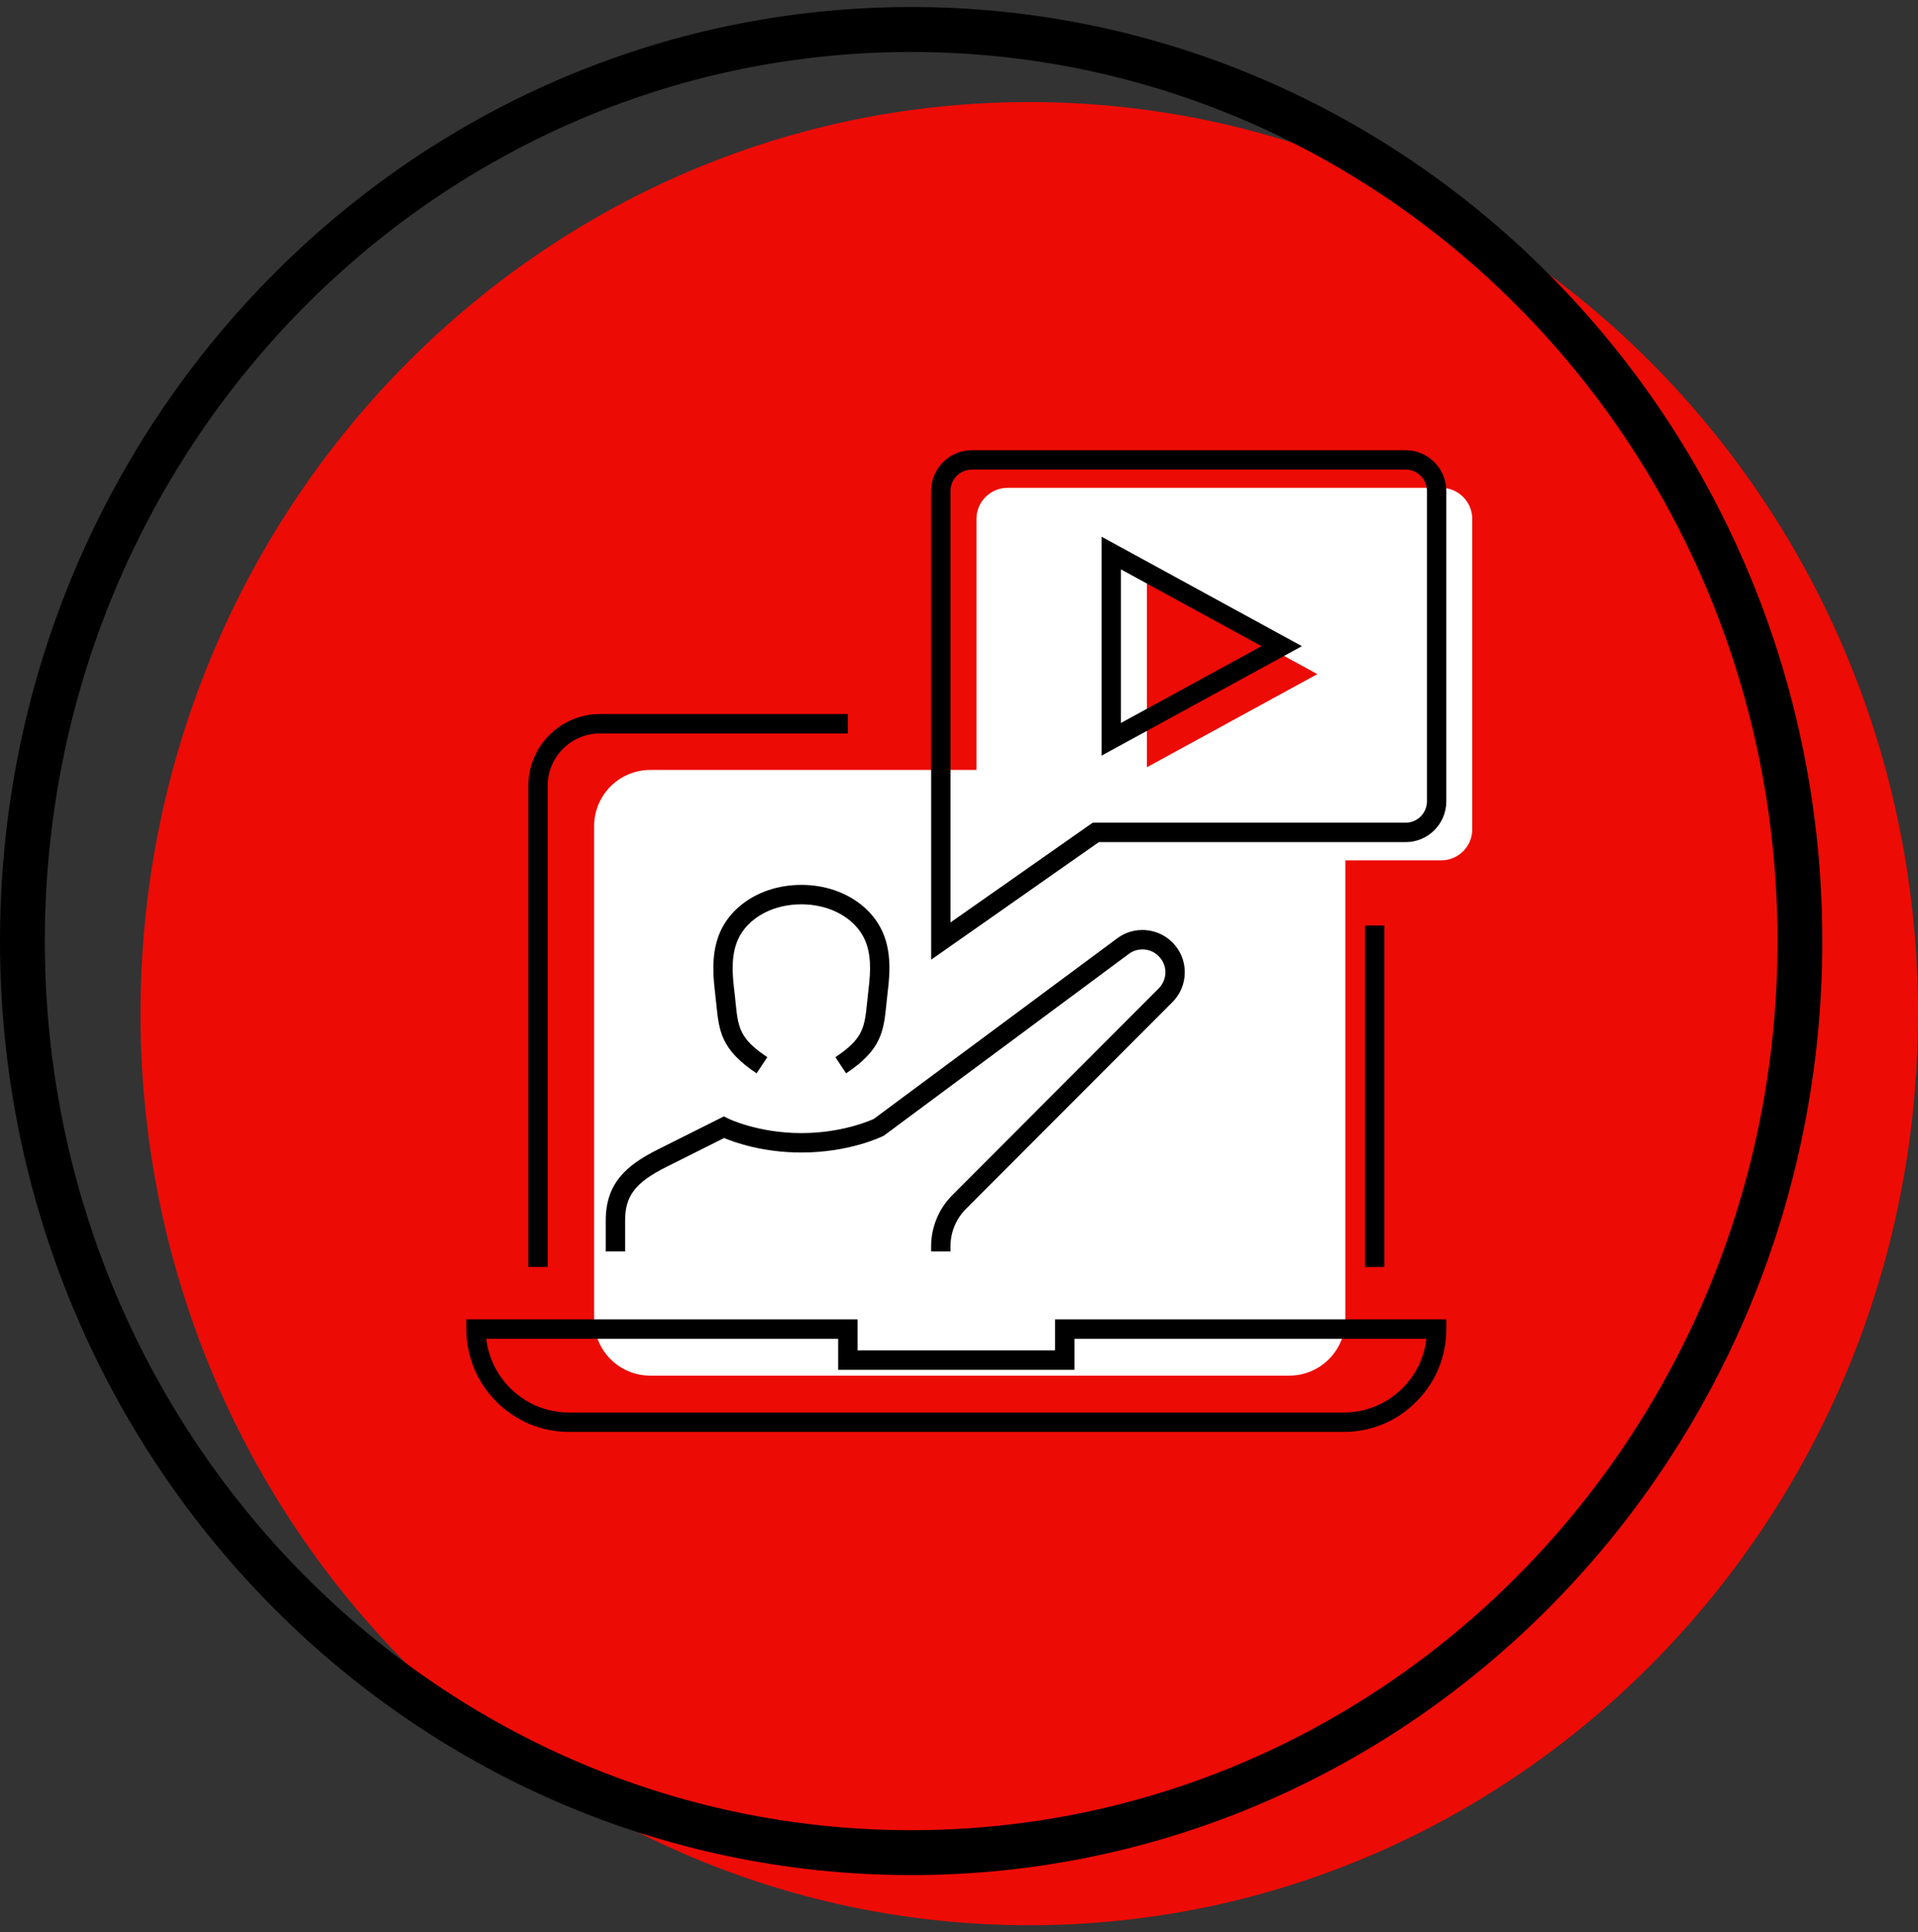
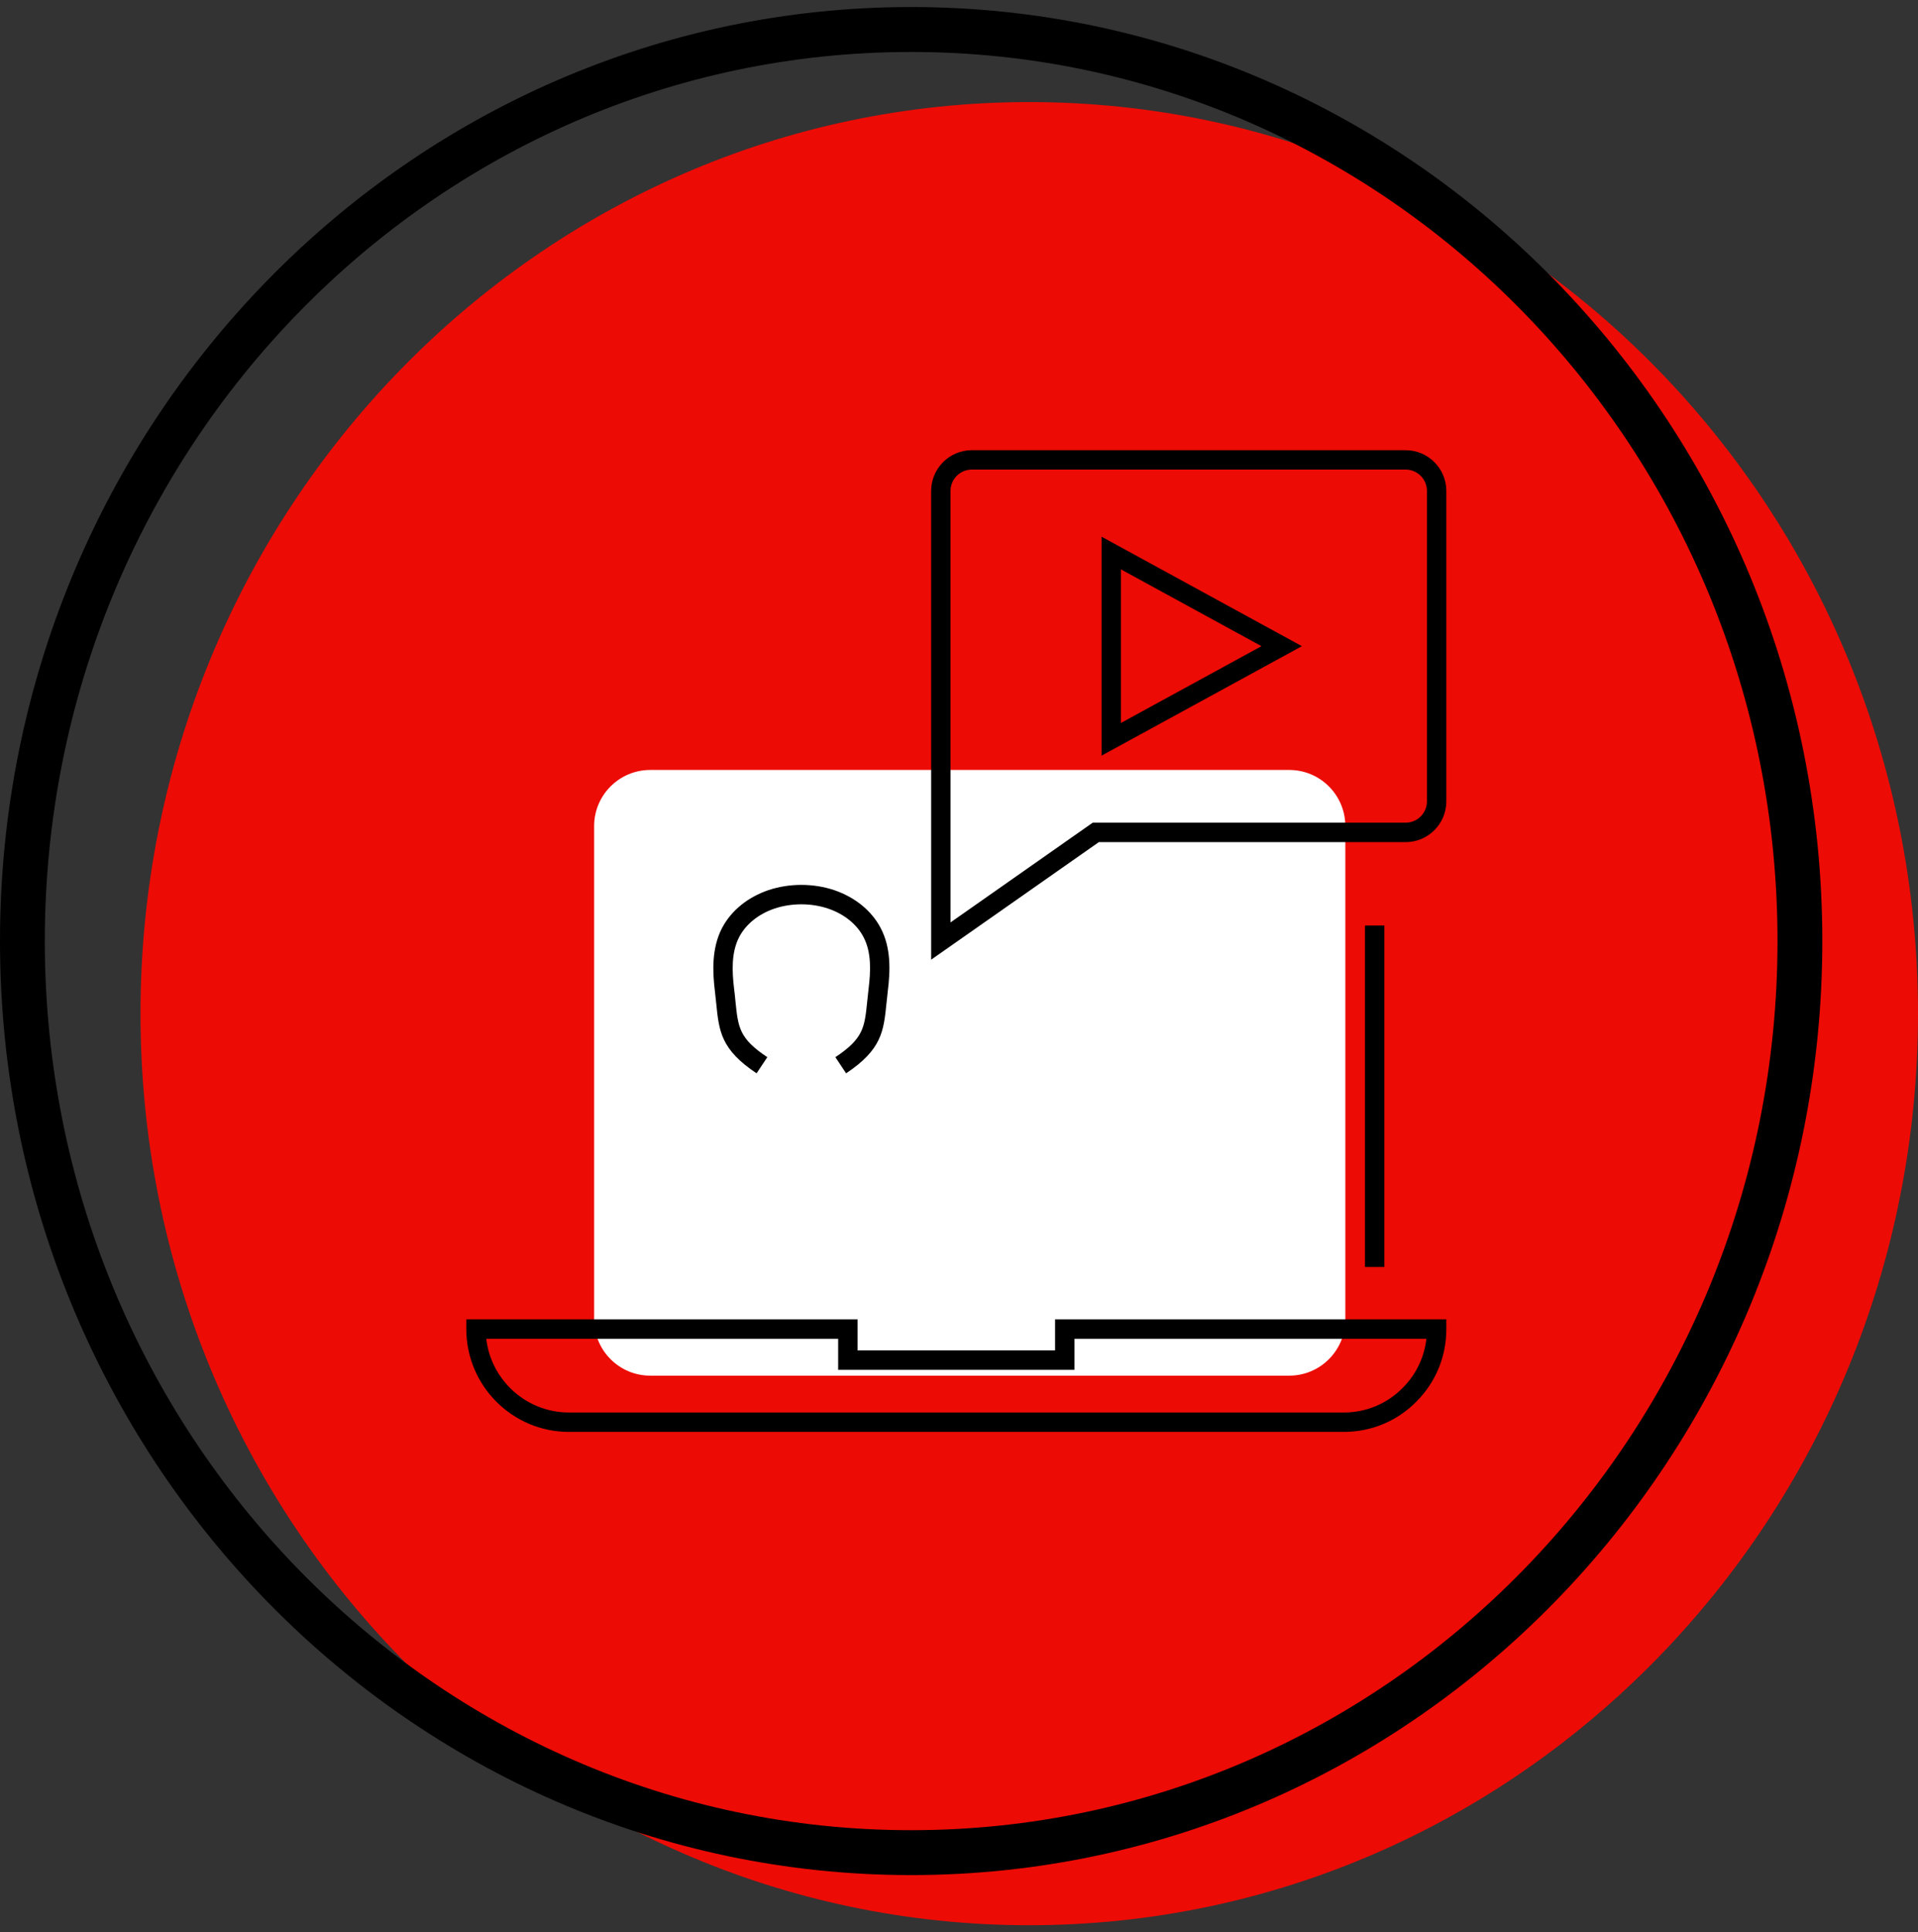
<svg xmlns="http://www.w3.org/2000/svg" width="136" height="137" viewBox="0 0 136 137" fill="none">
  <rect x="0" y="0" width="136" height="137" fill="#333333" stroke="none" />
  <g clip-path="url(#clip0_44_3781)">
-     <path fill-rule="evenodd" clip-rule="evenodd" d="M72.981 7.237C107.762 7.237 136 36.196 136 71.868C136 107.54 107.762 136.499 72.981 136.499C38.2 136.499 9.962 107.537 9.962 71.868C9.962 36.198 38.2 7.237 72.981 7.237Z" fill="#ED0B05" />
+     <path fill-rule="evenodd" clip-rule="evenodd" d="M72.981 7.237C107.762 7.237 136 36.196 136 71.868C136 107.54 107.762 136.499 72.981 136.499C38.2 136.499 9.962 107.537 9.962 71.868C9.962 36.198 38.2 7.237 72.981 7.237" fill="#ED0B05" />
    <path fill-rule="evenodd" clip-rule="evenodd" d="M64.606 0.499C28.961 0.499 0 30.162 0 66.72C0 103.278 28.961 132.944 64.606 132.944C100.252 132.944 129.216 103.281 129.216 66.72C129.216 30.159 100.255 0.499 64.606 0.499ZM64.606 3.685C98.522 3.685 126.038 31.942 126.038 66.723C126.038 101.504 98.522 129.761 64.606 129.761C30.691 129.761 3.178 101.504 3.178 66.72C3.178 31.937 30.694 3.685 64.606 3.685Z" fill="black" />
-     <path d="M104.394 36.79V58.799C104.394 60.01 103.406 61 102.197 61H80.224L69.237 68.704V36.79C69.237 35.579 70.226 34.589 71.435 34.589H102.197C103.406 34.589 104.394 35.579 104.394 36.79ZM81.323 54.398L93.408 47.795L81.323 41.192V54.398Z" fill="white" />
    <path d="M91.416 54.59H46.105C43.909 54.59 42.128 56.374 42.128 58.574V93.55C42.128 95.75 43.909 97.534 46.105 97.534H91.416C93.613 97.534 95.394 95.75 95.394 93.55V58.574C95.394 56.374 93.613 54.59 91.416 54.59Z" fill="white" />
    <path d="M66.024 68.043V34.809C66.024 33.216 67.318 31.92 68.908 31.92H99.671C101.261 31.92 102.555 33.216 102.555 34.809V56.819C102.555 58.411 101.261 59.707 99.671 59.707H77.915L66.024 68.043ZM68.908 33.293C68.076 33.293 67.398 33.973 67.398 34.806V65.4L77.481 58.329H99.671C100.503 58.329 101.181 57.649 101.181 56.816V34.806C101.181 33.973 100.503 33.293 99.671 33.293H68.908Z" fill="black" />
    <path d="M78.109 53.575V38.053L92.315 45.814L78.109 53.575ZM79.483 40.369V51.258L89.448 45.814L79.483 40.369Z" fill="black" />
    <path d="M98.159 65.62H96.786V89.83H98.159V65.62Z" fill="black" />
-     <path d="M38.832 89.83H37.459V55.715C37.459 52.909 39.739 50.626 42.54 50.626H60.119V52.001H42.54C40.497 52.001 38.832 53.668 38.832 55.715V89.83Z" fill="black" />
    <path d="M95.276 101.523H40.343C36.33 101.523 33.065 98.251 33.065 94.232V93.544H60.806V95.745H74.813V93.544H102.555V94.232C102.555 96.188 101.796 98.02 100.418 99.388C99.058 100.763 97.229 101.523 95.276 101.523ZM34.479 94.92C34.82 97.858 37.322 100.147 40.346 100.147H95.279C96.864 100.147 98.344 99.531 99.448 98.414C100.404 97.465 100.992 96.243 101.143 94.92H76.187V97.121H59.432V94.92H34.476H34.479Z" fill="black" />
    <path d="M59.995 76.099L59.234 74.954C61.225 73.628 61.302 72.858 61.492 71.001C61.519 70.718 61.552 70.412 61.591 70.085C61.736 68.891 61.808 67.523 61.225 66.431C60.745 65.518 59.852 64.802 58.709 64.415C57.517 64.016 56.127 64.016 54.927 64.415C53.79 64.8 52.898 65.515 52.417 66.428C51.84 67.537 51.909 68.899 52.051 70.085C52.093 70.412 52.123 70.715 52.15 71.001C52.34 72.858 52.417 73.628 54.408 74.954L53.647 76.099C51.115 74.412 50.983 73.111 50.785 71.138C50.758 70.863 50.728 70.569 50.689 70.25C50.53 68.938 50.442 67.243 51.203 65.787C51.851 64.56 53.018 63.611 54.49 63.11C55.974 62.615 57.671 62.615 59.149 63.11C60.627 63.614 61.794 64.563 62.439 65.785C63.197 67.215 63.126 68.844 62.953 70.25C62.914 70.566 62.884 70.861 62.857 71.138C62.656 73.111 62.525 74.412 59.995 76.099Z" fill="black" />
-     <path d="M67.397 88.73H66.024V88.356C66.024 87.013 66.565 85.701 67.51 84.754L82.155 70.085C82.465 69.774 82.636 69.364 82.636 68.932C82.636 68.5 82.463 68.09 82.15 67.785C81.586 67.221 80.686 67.157 80.048 67.628L62.676 80.515L62.624 80.542C62.528 80.589 60.242 81.714 56.823 81.714C54.103 81.714 52.099 81.002 51.346 80.685L47.242 82.74C45.062 83.832 44.325 84.787 44.325 86.526V88.727H42.952V86.526C42.952 83.89 44.422 82.614 46.627 81.508L51.329 79.153L51.637 79.307C51.656 79.315 53.746 80.336 56.823 80.336C59.641 80.336 61.629 79.483 61.962 79.329L79.233 66.516C80.416 65.644 82.084 65.771 83.116 66.803C83.69 67.364 84.009 68.12 84.009 68.929C84.009 69.738 83.696 70.487 83.127 71.056L68.482 85.725C67.793 86.416 67.397 87.373 67.397 88.353V88.727V88.73Z" fill="black" />
  </g>
  <defs>
    <clipPath id="clip0_44_3781">
      <rect width="136" height="136" fill="white" transform="translate(0 0.499)" />
    </clipPath>
  </defs>
</svg>